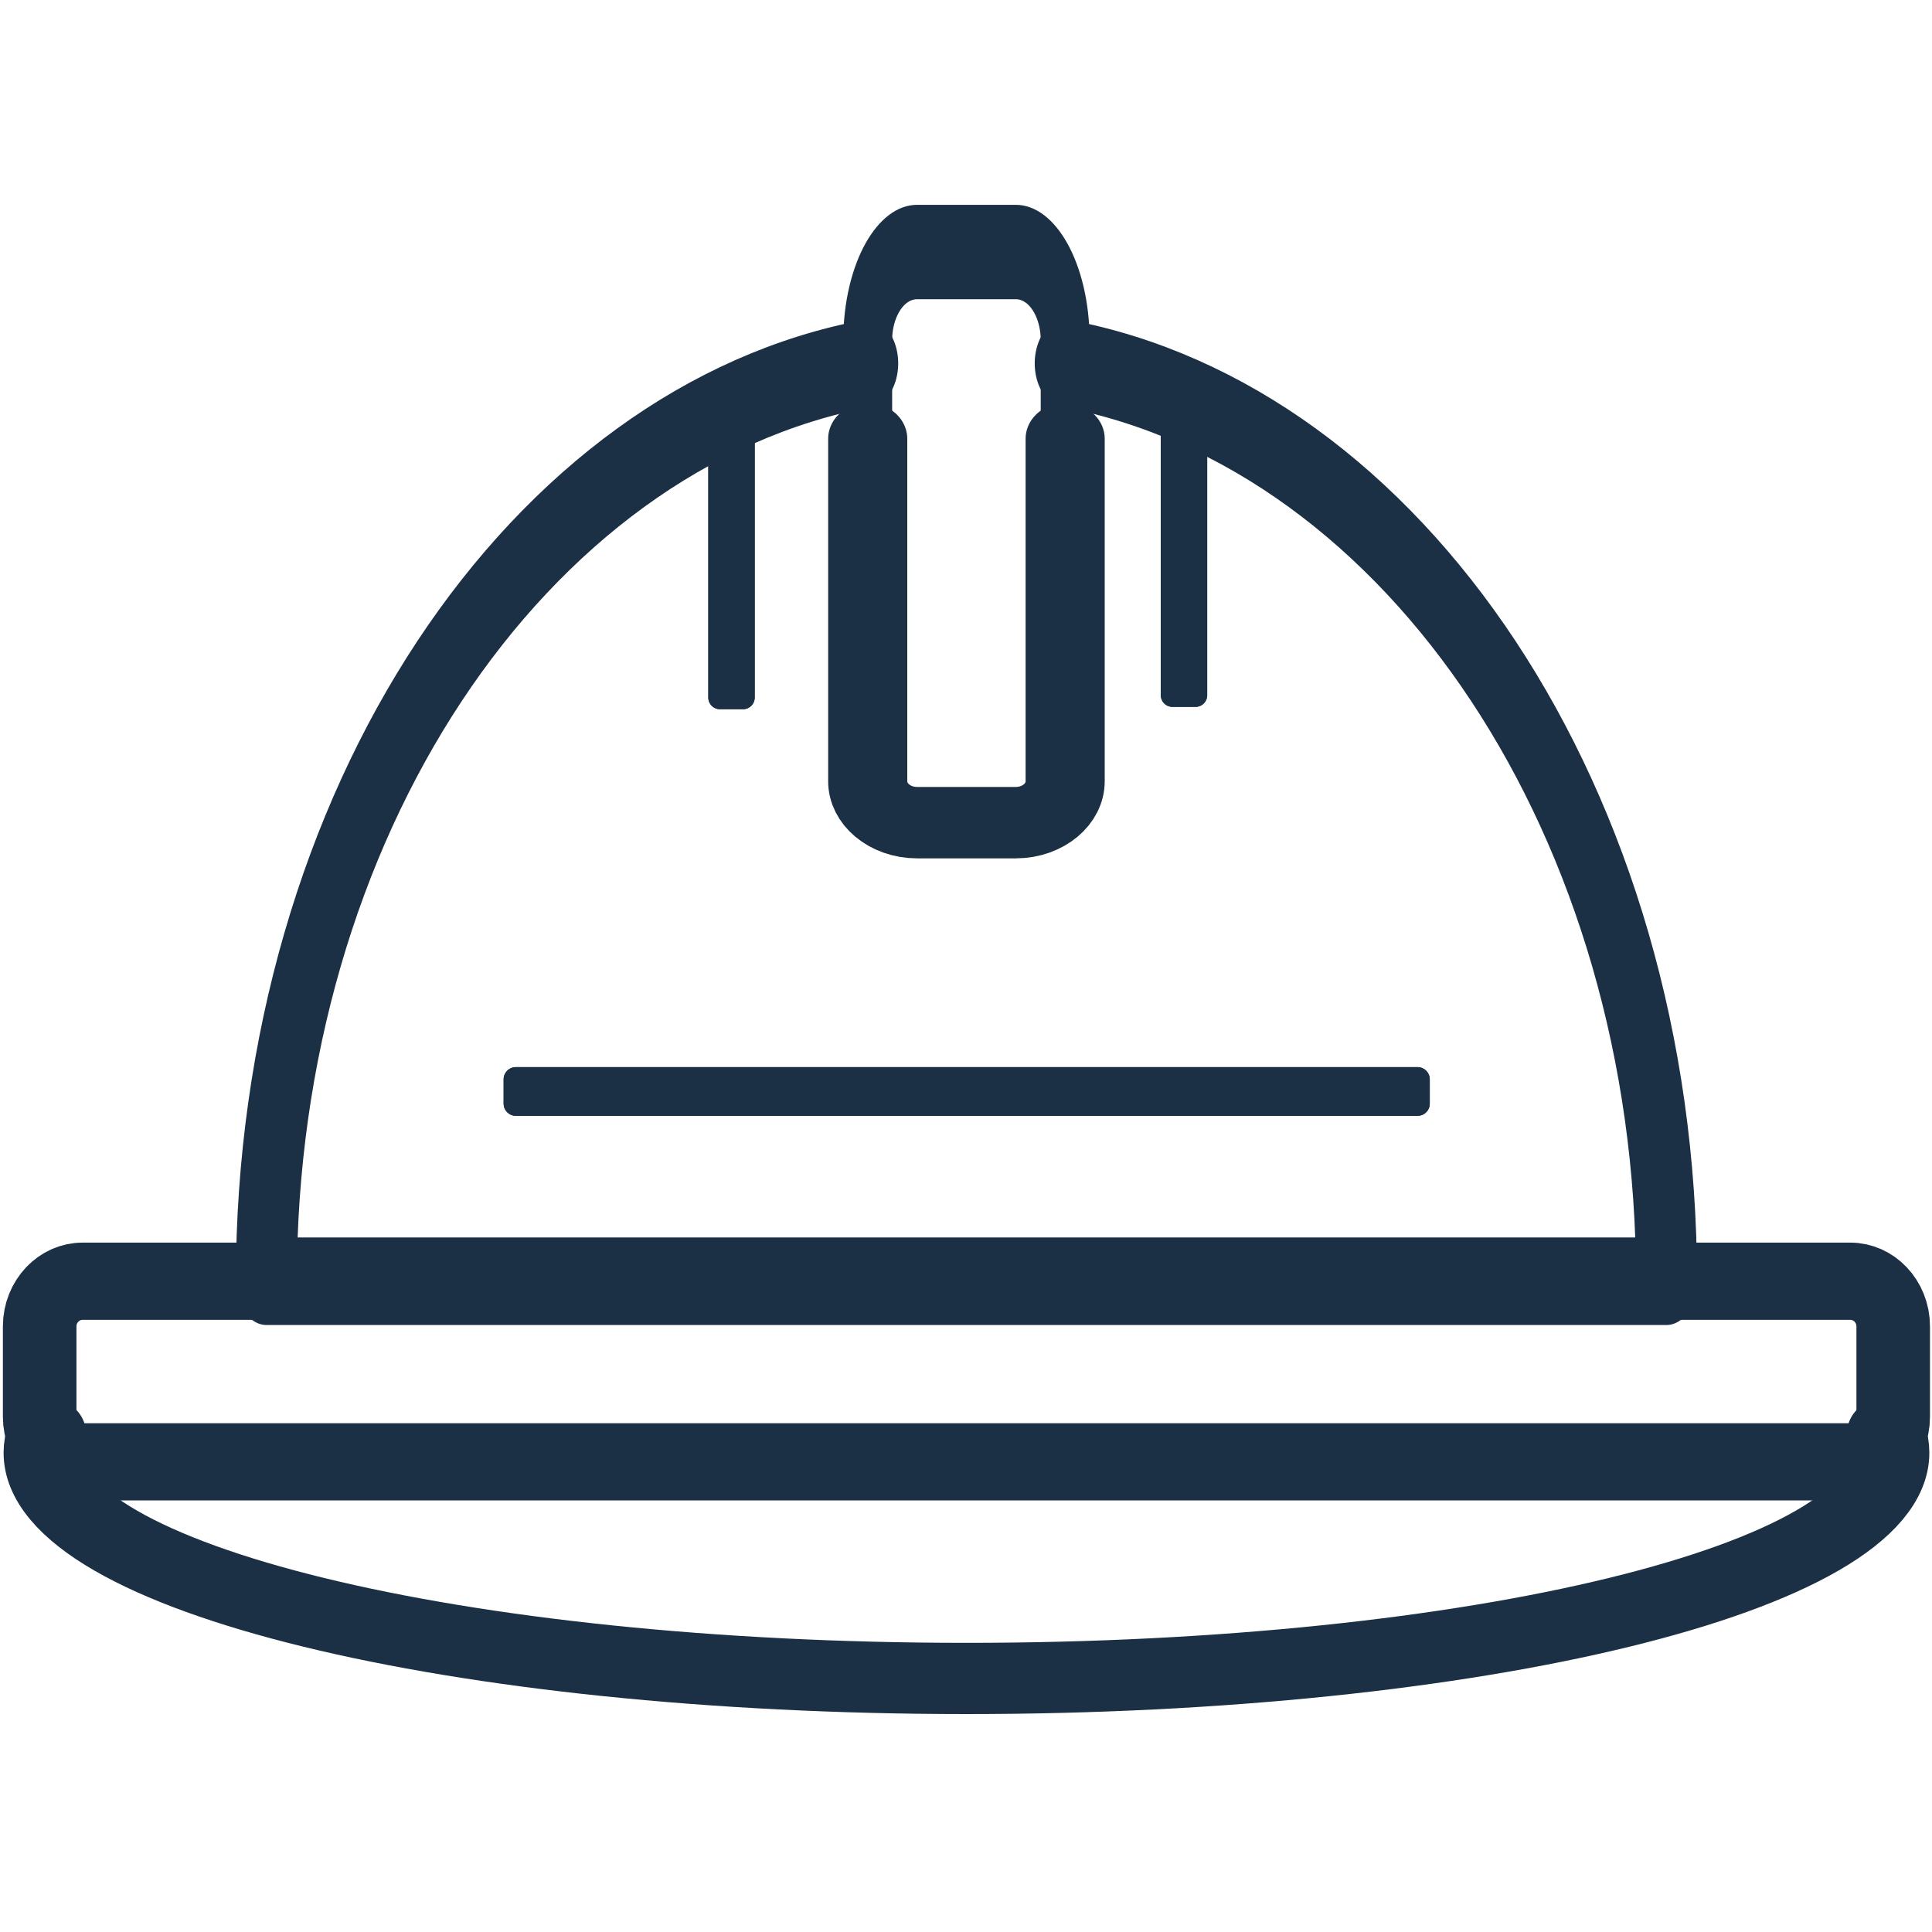
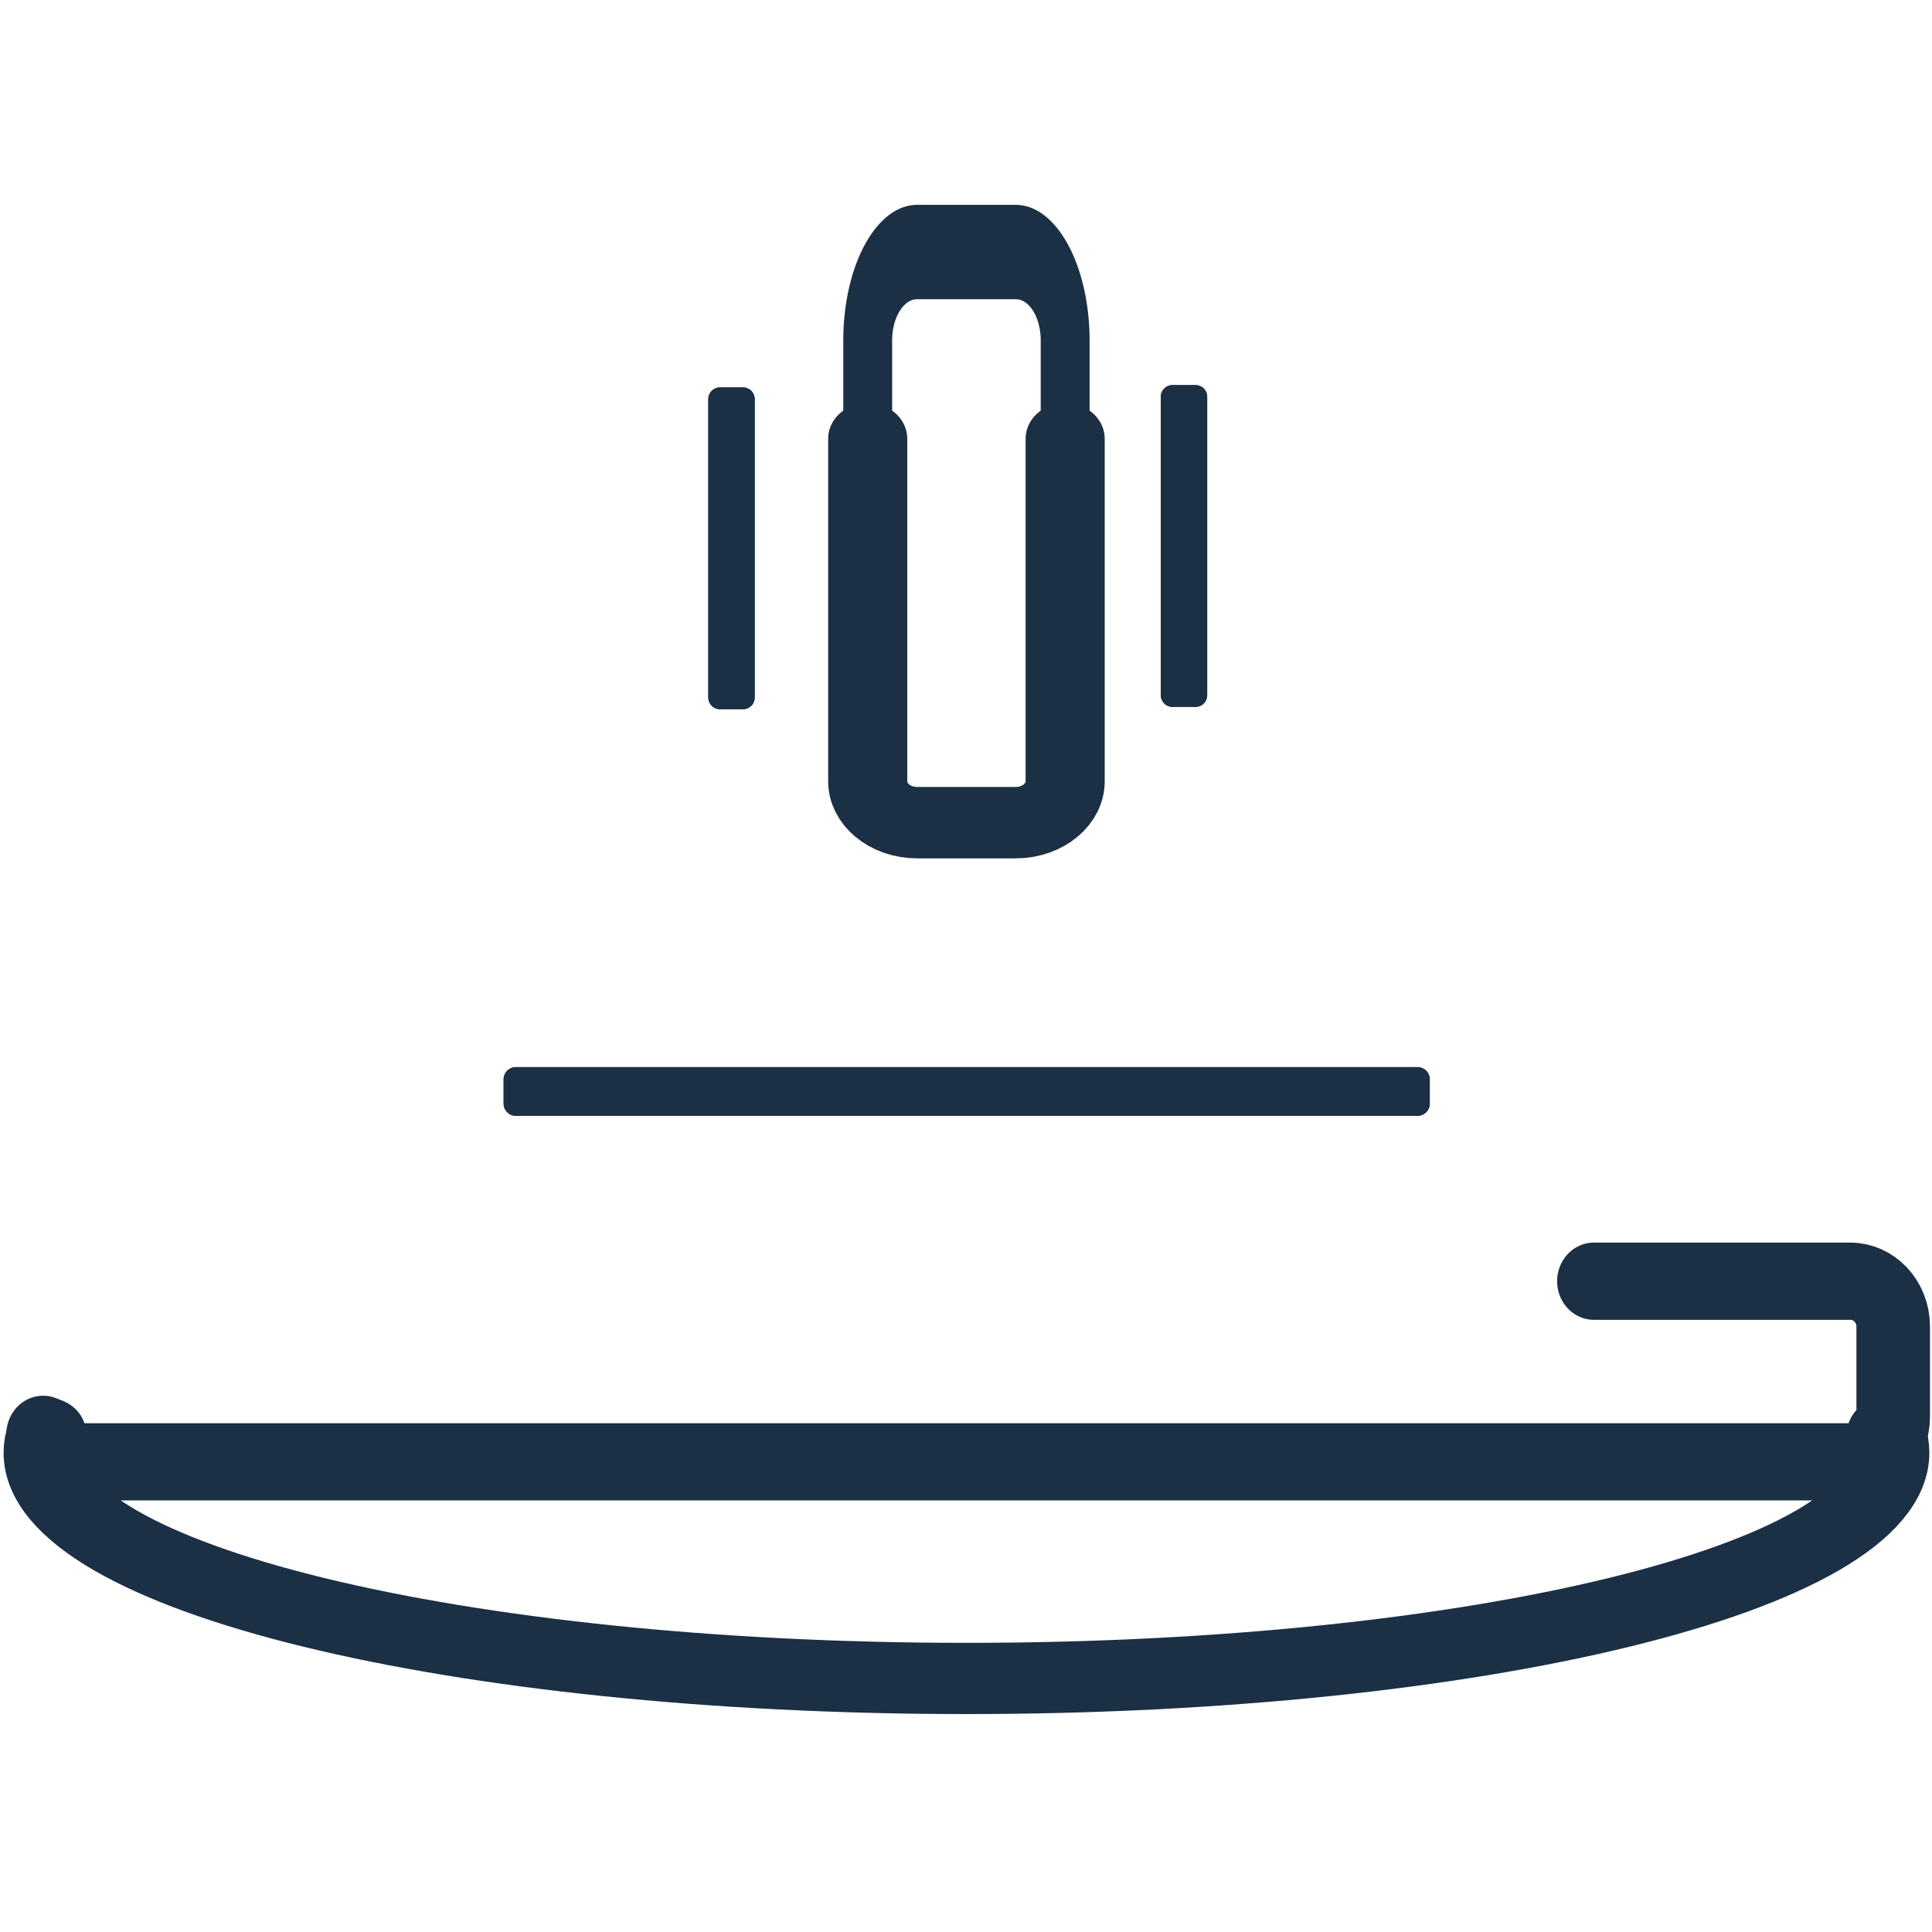
<svg xmlns="http://www.w3.org/2000/svg" width="100%" height="100%" viewBox="0 0 64 64" version="1.1" xml:space="preserve" style="fill-rule:evenodd;clip-rule:evenodd;stroke-linecap:round;stroke-linejoin:round;stroke-miterlimit:1.5;">
  <g transform="matrix(1.669,0,0,1.752,-24.512,-15.686)">
    <g transform="matrix(1,0,0,1.368,0.178,-12.23)">
-       <path d="M35.651,20.507C42.393,21.386 47.586,26.735 47.586,33.193L19.795,33.193C19.795,26.735 24.989,21.386 31.731,20.507" style="fill:none;stroke:rgb(27,47,69);stroke-width:1.21px;" />
-     </g>
+       </g>
    <g transform="matrix(1,0,0,0.744,7.781,5.903)">
      <path d="M21.885,14.241C21.885,14.078 21.782,13.946 21.655,13.946L21.194,13.946C21.067,13.946 20.964,14.078 20.964,14.241L20.964,21.828C20.964,21.991 21.067,22.123 21.194,22.123L21.655,22.123C21.782,22.123 21.885,21.991 21.885,21.828L21.885,14.241Z" style="fill:rgb(27,47,69);" />
      <path d="M21.885,14.241L21.885,21.828C21.885,21.991 21.782,22.123 21.655,22.123L21.194,22.123C21.067,22.123 20.964,21.991 20.964,21.828L20.964,14.241C20.964,14.078 21.067,13.946 21.194,13.946L21.655,13.946C21.782,13.946 21.885,14.078 21.885,14.241Z" style="fill:rgb(27,47,69);" />
    </g>
    <g transform="matrix(1,0,0,0.744,16.762,5.859)">
      <path d="M21.885,14.241C21.885,14.078 21.782,13.946 21.655,13.946L21.194,13.946C21.067,13.946 20.964,14.078 20.964,14.241L20.964,21.828C20.964,21.991 21.067,22.123 21.194,22.123L21.655,22.123C21.782,22.123 21.885,21.991 21.885,21.828L21.885,14.241Z" style="fill:rgb(27,47,69);" />
      <path d="M21.885,14.241L21.885,21.828C21.885,21.991 21.782,22.123 21.655,22.123L21.194,22.123C21.067,22.123 20.964,21.991 20.964,21.828L20.964,14.241C20.964,14.078 21.067,13.946 21.194,13.946L21.655,13.946C21.782,13.946 21.885,14.078 21.885,14.241Z" style="fill:rgb(27,47,69);" />
    </g>
    <g transform="matrix(6.12323e-17,-1,2.248,1.37634e-16,-6.668,51.015)">
      <path d="M21.885,14.054C21.885,13.994 21.782,13.946 21.655,13.946L21.194,13.946C21.067,13.946 20.964,13.994 20.964,14.054L20.964,22.015C20.964,22.075 21.067,22.123 21.194,22.123L21.655,22.123C21.782,22.123 21.885,22.075 21.885,22.015L21.885,14.054Z" style="fill:rgb(27,47,69);" />
      <path d="M21.885,14.054L21.885,22.015C21.885,22.075 21.782,22.123 21.655,22.123L21.194,22.123C21.067,22.123 20.964,22.075 20.964,22.015L20.964,14.054C20.964,13.994 21.067,13.946 21.194,13.946L21.655,13.946C21.782,13.946 21.885,13.994 21.885,14.054Z" style="fill:rgb(27,47,69);" />
    </g>
    <path d="M52.196,36.073C52.239,35.97 52.263,35.857 52.263,35.739L52.263,34.032C52.263,33.561 51.881,33.178 51.41,33.178L46.322,33.178" style="fill:none;stroke:rgb(27,47,69);stroke-width:1.46px;" />
-     <path d="M21.415,33.178L16.328,33.178C15.856,33.178 15.474,33.561 15.474,34.032L15.474,35.739C15.474,35.857 15.498,35.97 15.542,36.073" style="fill:none;stroke:rgb(27,47,69);stroke-width:1.46px;" />
    <path d="M15.542,36.073C15.672,36.378 15.975,36.593 16.328,36.593L51.41,36.593C51.763,36.593 52.066,36.378 52.196,36.073" style="fill:none;stroke:rgb(27,47,69);stroke-width:1.46px;" />
    <g transform="matrix(1,0,0,1.84,-0.091,-21.685)">
      <path d="M35.919,21.162L35.919,20.15C35.919,19.648 35.48,19.241 34.939,19.241L32.98,19.241C32.439,19.241 32,19.648 32,20.15L32,21.162" style="fill:none;stroke:rgb(27,47,69);stroke-width:0.97px;" />
    </g>
    <g transform="matrix(1,0,0,0.86,-0.091,-0.951)">
      <path d="M32,21.162L32,28.693C32,29.195 32.439,29.603 32.98,29.603L34.939,29.603C35.48,29.603 35.919,29.195 35.919,28.693L35.919,21.162" style="fill:none;stroke:rgb(27,47,69);stroke-width:1.57px;" />
    </g>
    <g transform="matrix(1.264,0,0,1.086,-12.308,-10.188)">
      <path d="M50.979,42.579C51.014,42.691 51.032,42.804 51.032,42.919C51.032,45.087 44.535,46.848 36.533,46.848C28.53,46.848 22.033,45.087 22.033,42.919C22.033,42.804 22.051,42.691 22.087,42.579" style="fill:none;stroke:rgb(27,47,69);stroke-width:1.24px;" />
    </g>
  </g>
</svg>